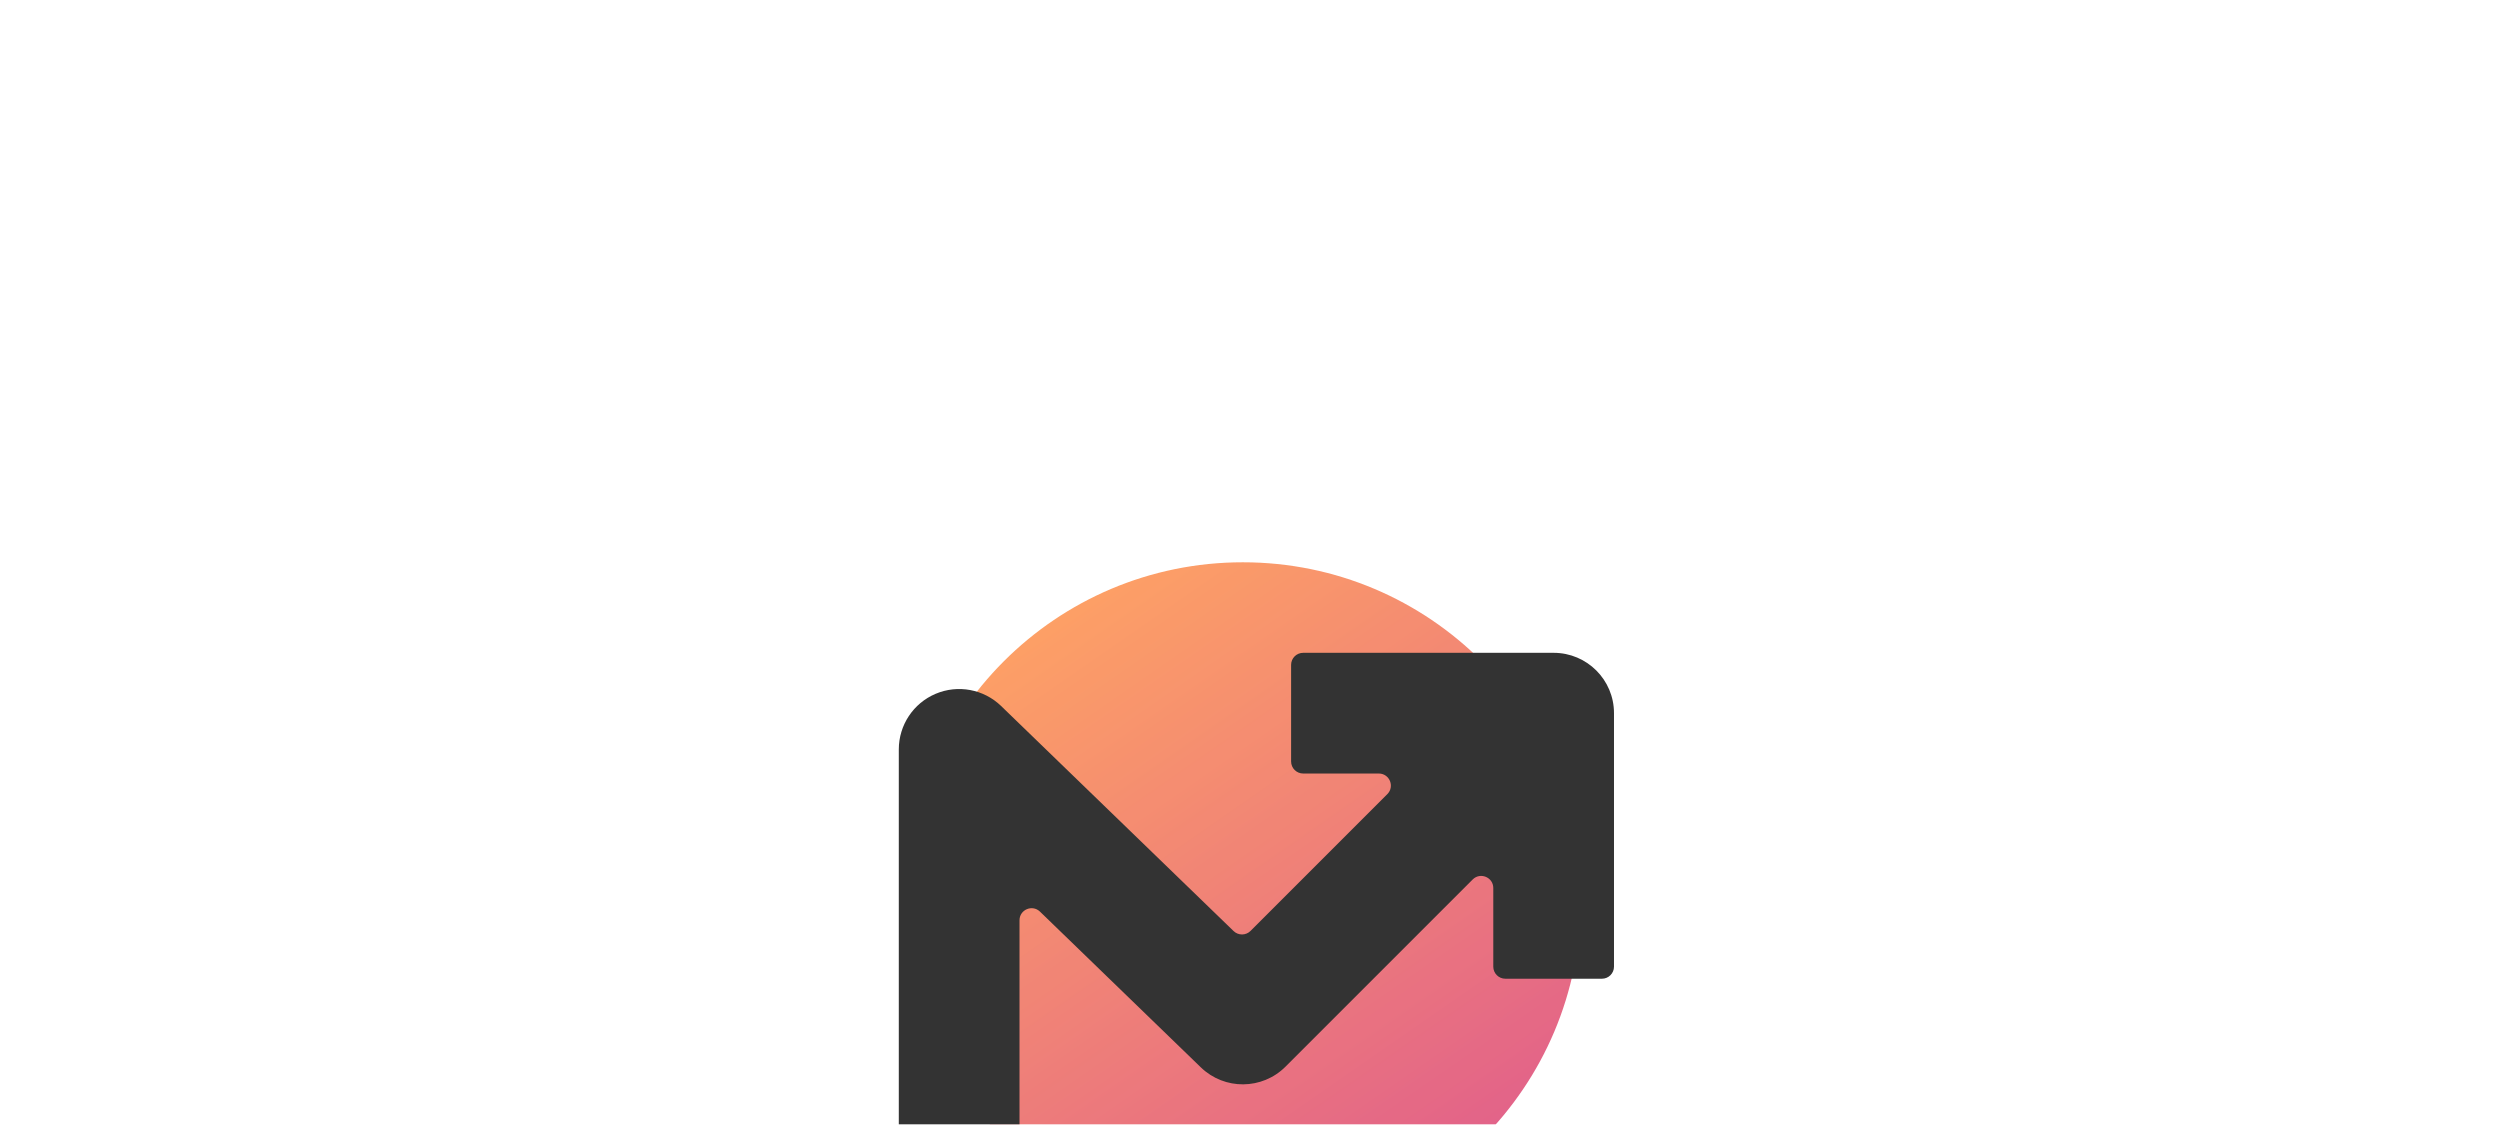
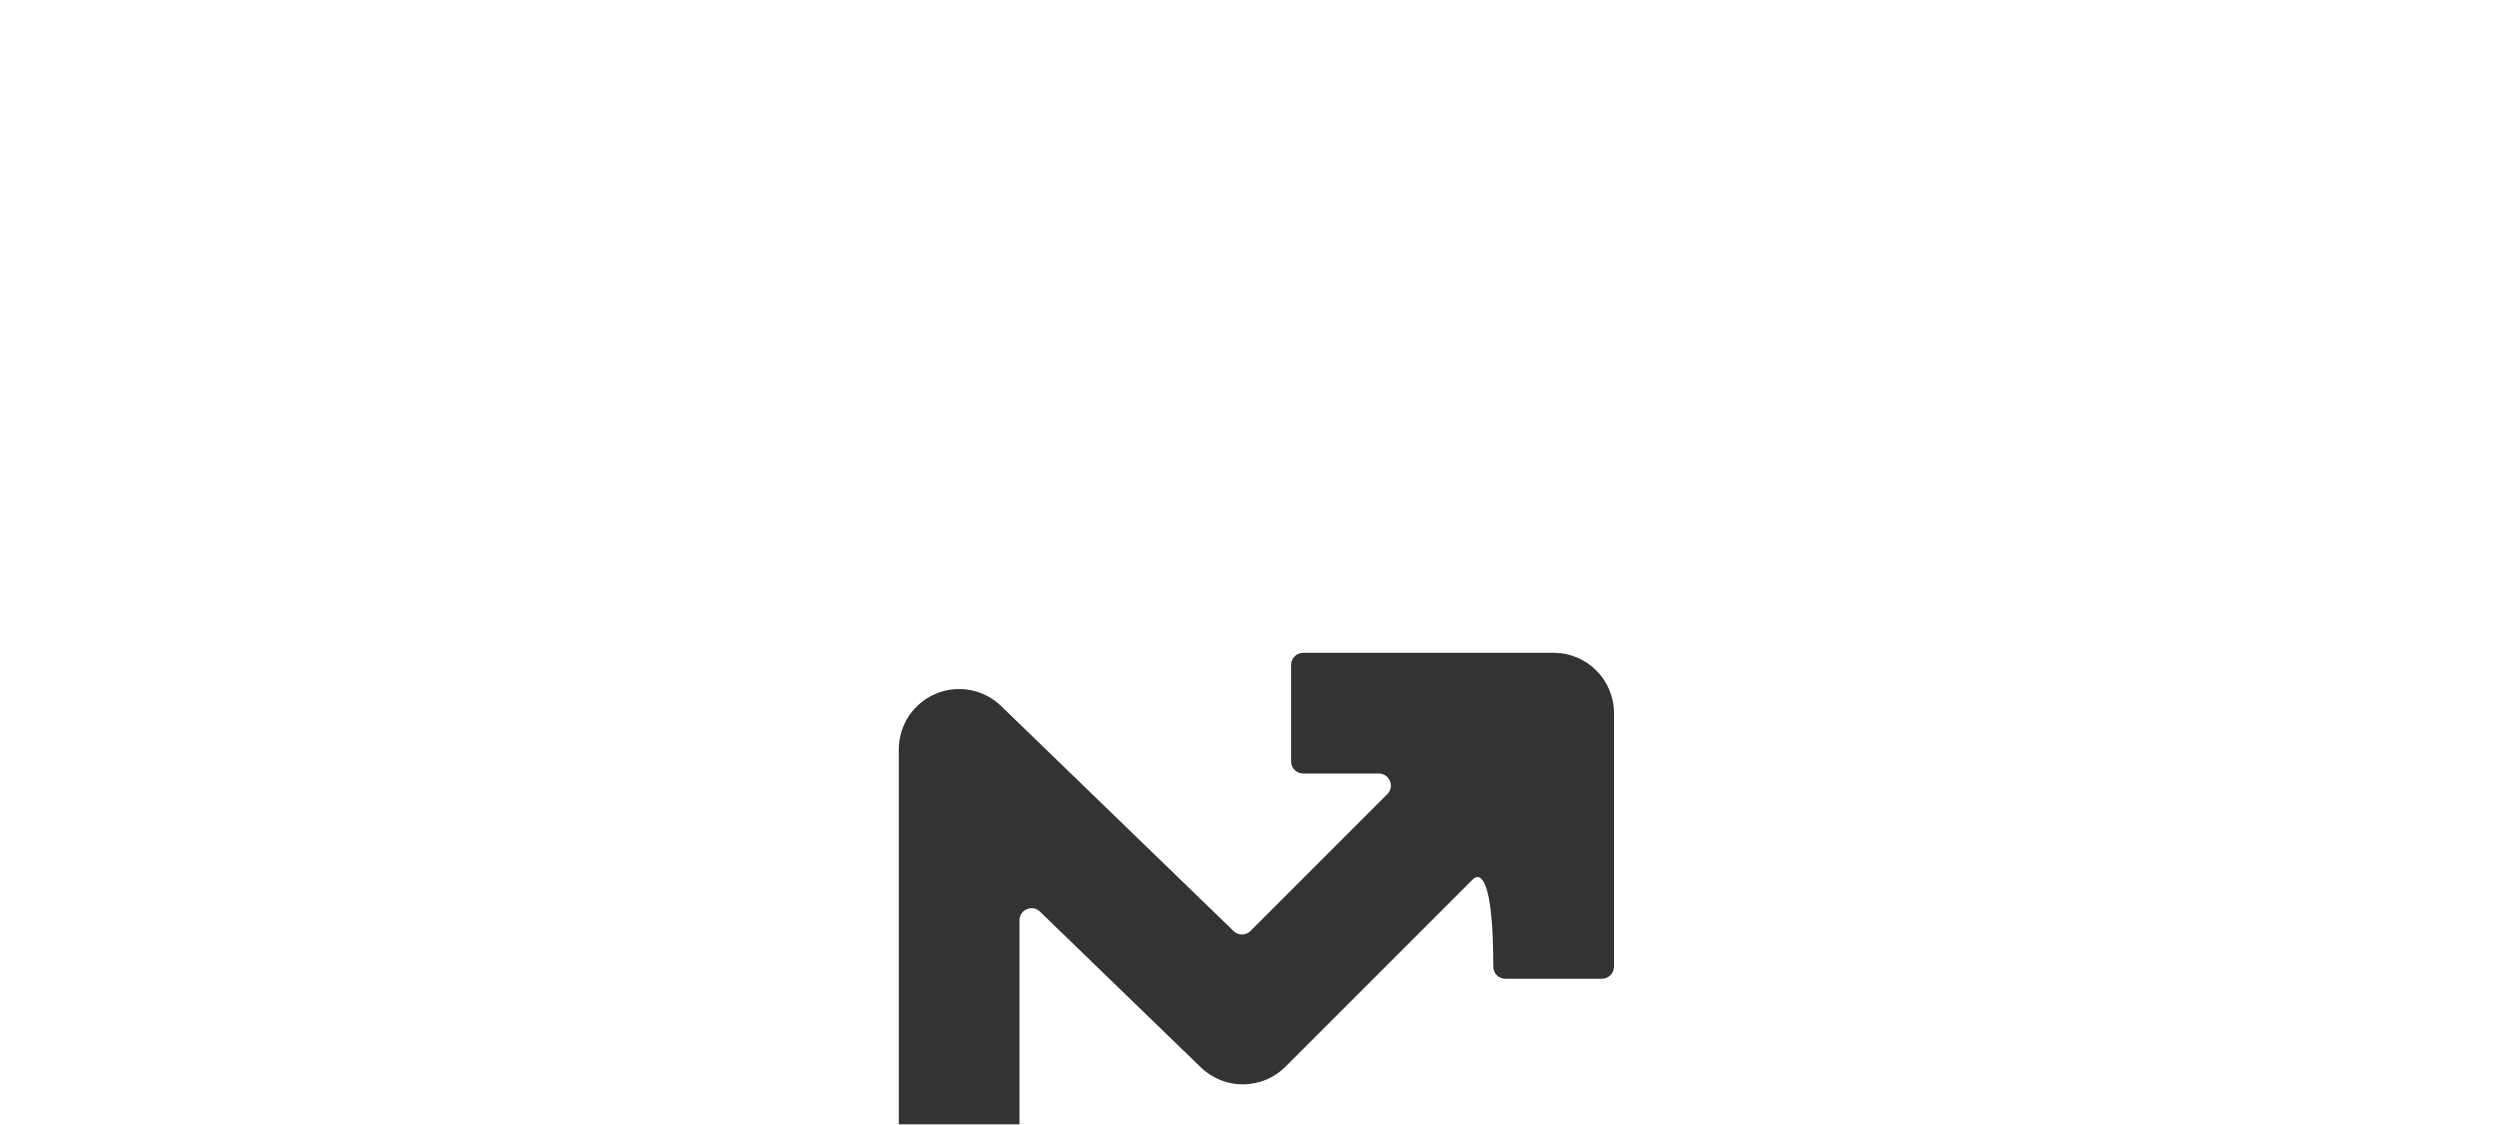
<svg xmlns="http://www.w3.org/2000/svg" width="1156" height="520" viewBox="0 0 1156 520" fill="none">
  <g clip-path="url(#clip0_301_9)">
    <g opacity="0.8">
-       <circle cx="574.678" cy="416.283" r="156.283" fill="url(#paint0_linear_301_9)" />
-       <path fill-rule="evenodd" clip-rule="evenodd" d="M597.005 307.443C597.005 304.361 599.504 301.862 602.586 301.862L718.403 301.862C733.816 301.862 746.311 314.356 746.311 329.769L746.311 446.982C746.311 450.064 743.812 452.563 740.729 452.563L696.077 452.563C692.994 452.563 690.495 450.064 690.495 446.982L690.495 410.619C690.495 405.647 684.483 403.156 680.967 406.673L594.412 493.228C583.638 504.001 566.214 504.143 555.267 493.545L480.884 421.535C477.342 418.107 471.42 420.616 471.42 425.546L471.42 546.054C471.42 549.137 468.921 551.635 465.838 551.635L421.186 551.635C418.104 551.635 415.605 549.137 415.605 546.054L415.605 346.514C415.605 335.309 422.307 325.19 432.624 320.818C442.941 316.446 454.873 318.669 462.923 326.463L570.415 430.524C572.605 432.644 576.09 432.615 578.244 430.461L641.5 367.205C645.016 363.689 642.526 357.677 637.553 357.677L602.586 357.677C599.504 357.677 597.005 355.178 597.005 352.095L597.005 307.443Z" fill="black" />
+       <path fill-rule="evenodd" clip-rule="evenodd" d="M597.005 307.443C597.005 304.361 599.504 301.862 602.586 301.862L718.403 301.862C733.816 301.862 746.311 314.356 746.311 329.769L746.311 446.982C746.311 450.064 743.812 452.563 740.729 452.563L696.077 452.563C692.994 452.563 690.495 450.064 690.495 446.982C690.495 405.647 684.483 403.156 680.967 406.673L594.412 493.228C583.638 504.001 566.214 504.143 555.267 493.545L480.884 421.535C477.342 418.107 471.42 420.616 471.42 425.546L471.42 546.054C471.42 549.137 468.921 551.635 465.838 551.635L421.186 551.635C418.104 551.635 415.605 549.137 415.605 546.054L415.605 346.514C415.605 335.309 422.307 325.19 432.624 320.818C442.941 316.446 454.873 318.669 462.923 326.463L570.415 430.524C572.605 432.644 576.09 432.615 578.244 430.461L641.5 367.205C645.016 363.689 642.526 357.677 637.553 357.677L602.586 357.677C599.504 357.677 597.005 355.178 597.005 352.095L597.005 307.443Z" fill="black" />
    </g>
  </g>
  <defs>
    <linearGradient id="paint0_linear_301_9" x1="472.815" y1="265.582" x2="675.146" y2="557.217" gradientUnits="userSpaceOnUse">
      <stop stop-color="#FF8E3C" />
      <stop offset="1" stop-color="#D9376E" />
    </linearGradient>
    <clipPath id="clip0_301_9">
      <rect width="1156" height="520" fill="white" />
    </clipPath>
  </defs>
</svg>